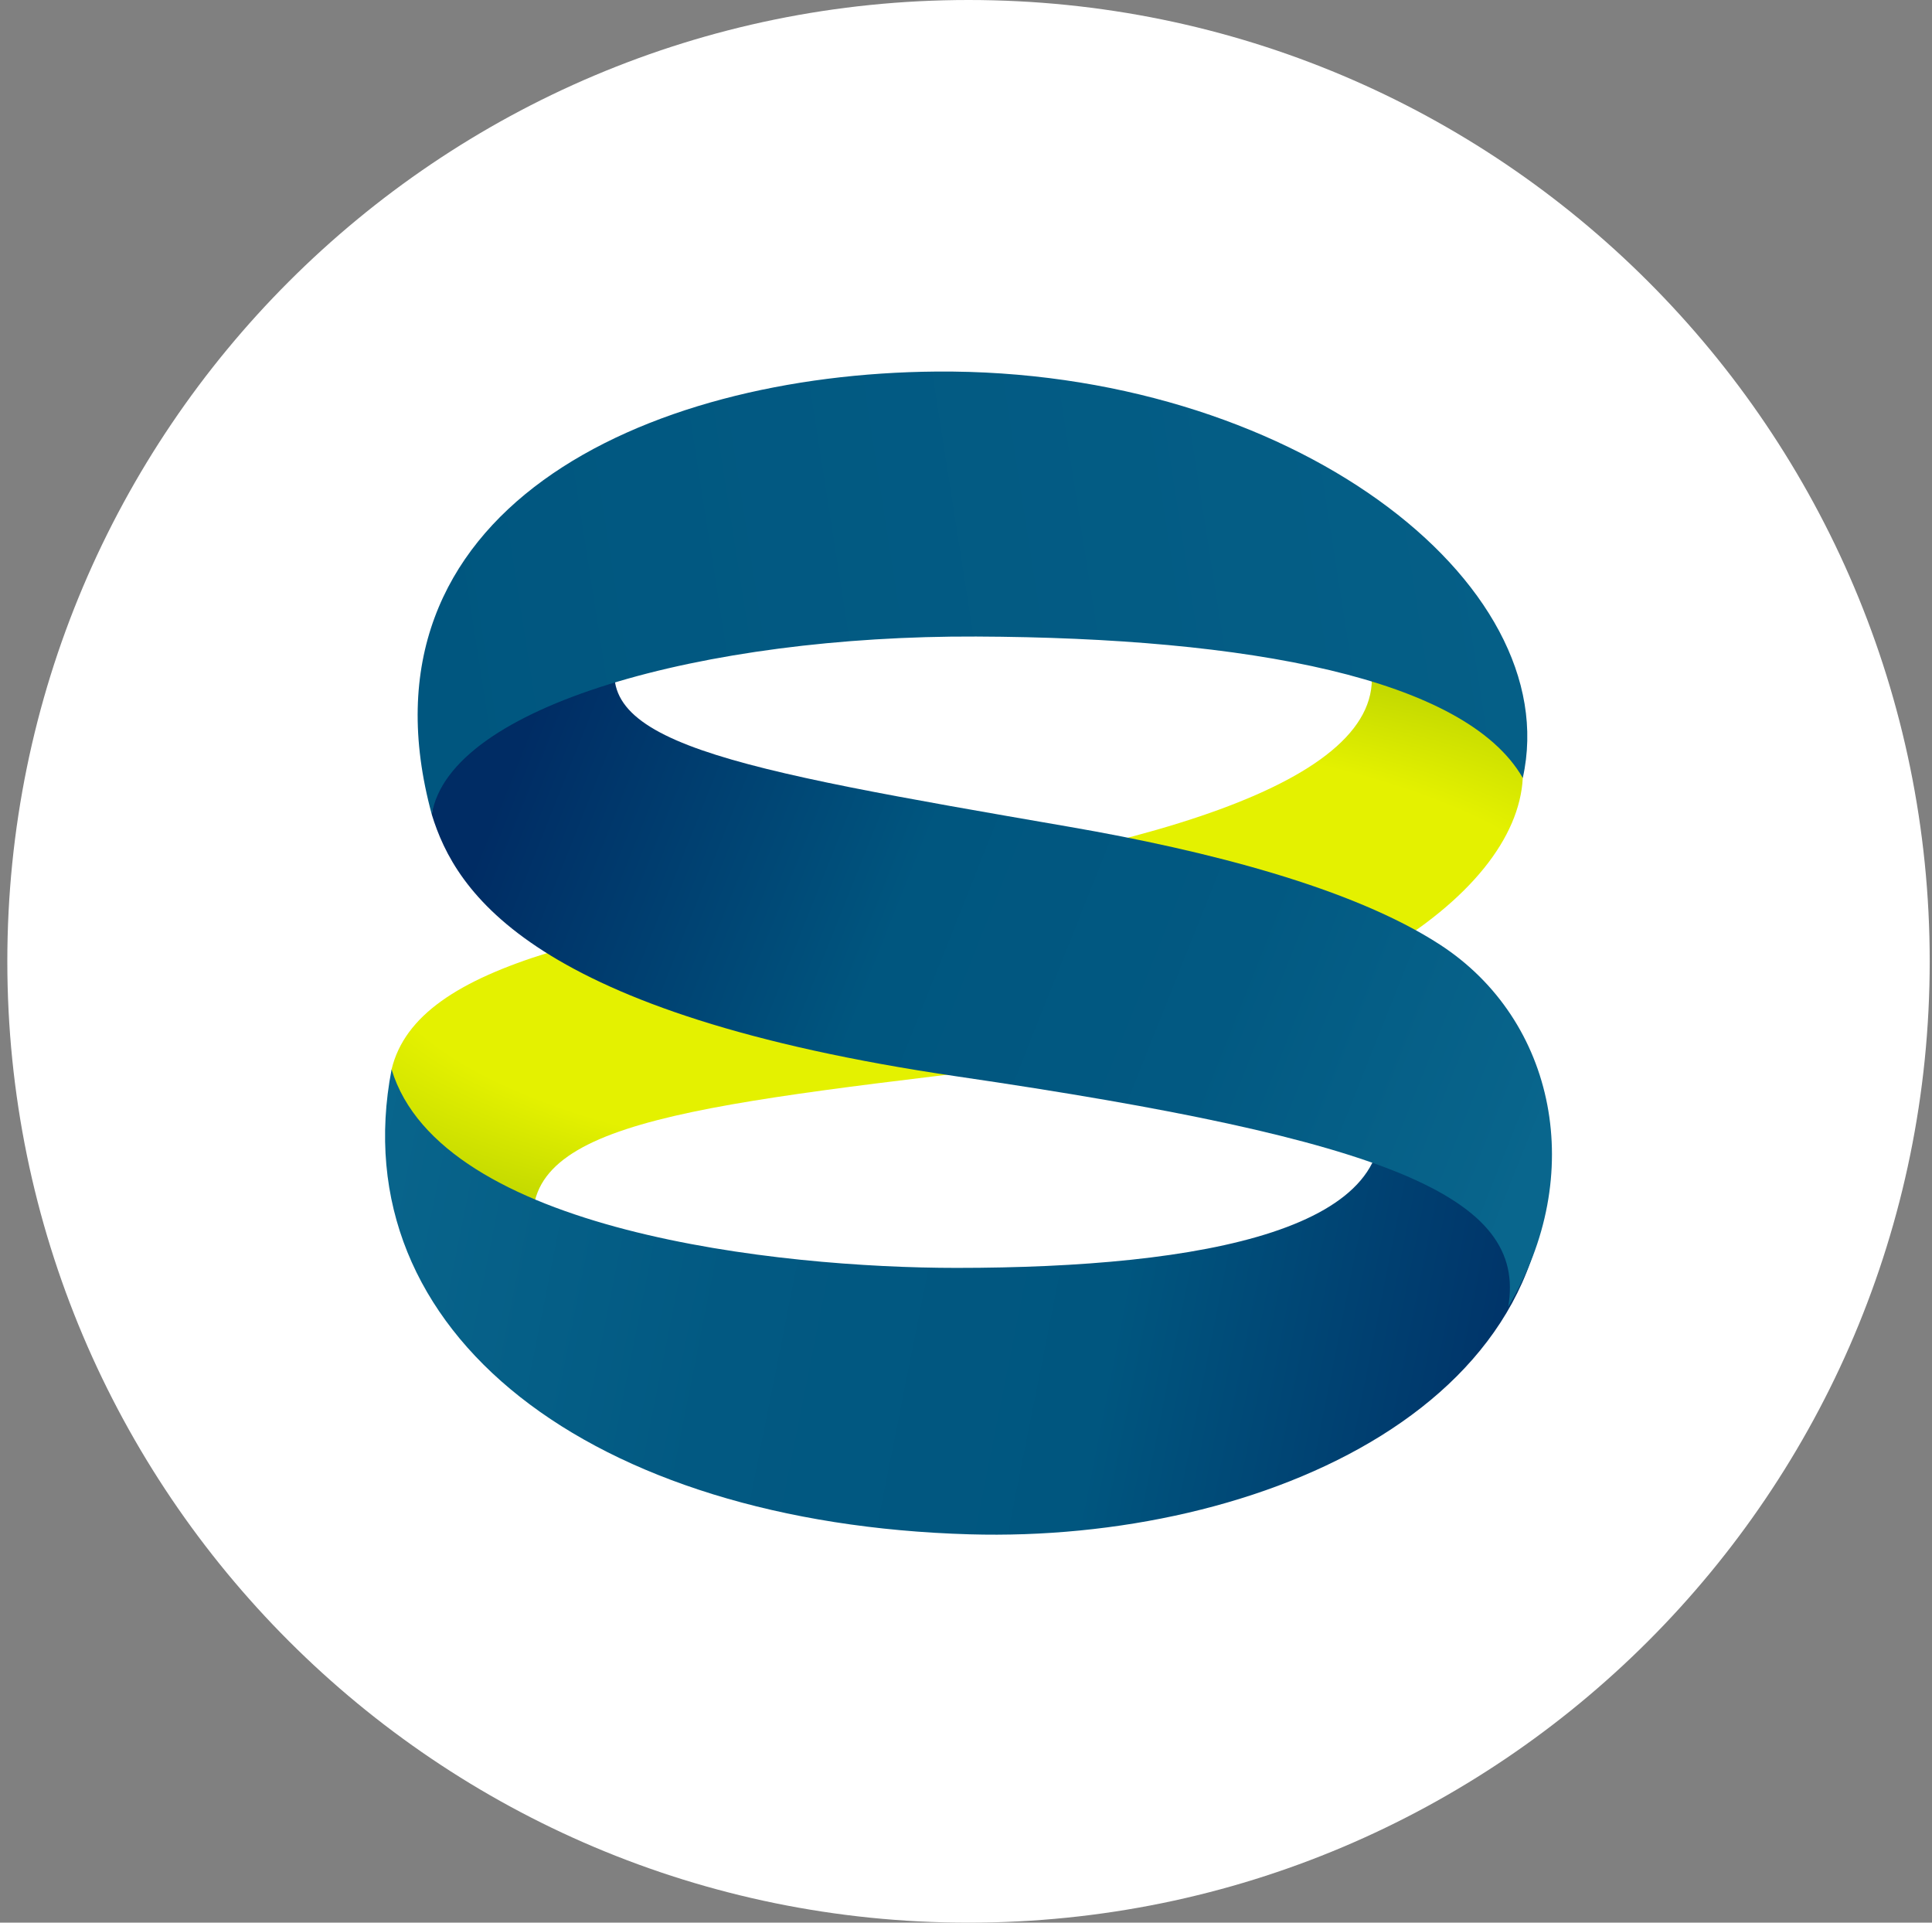
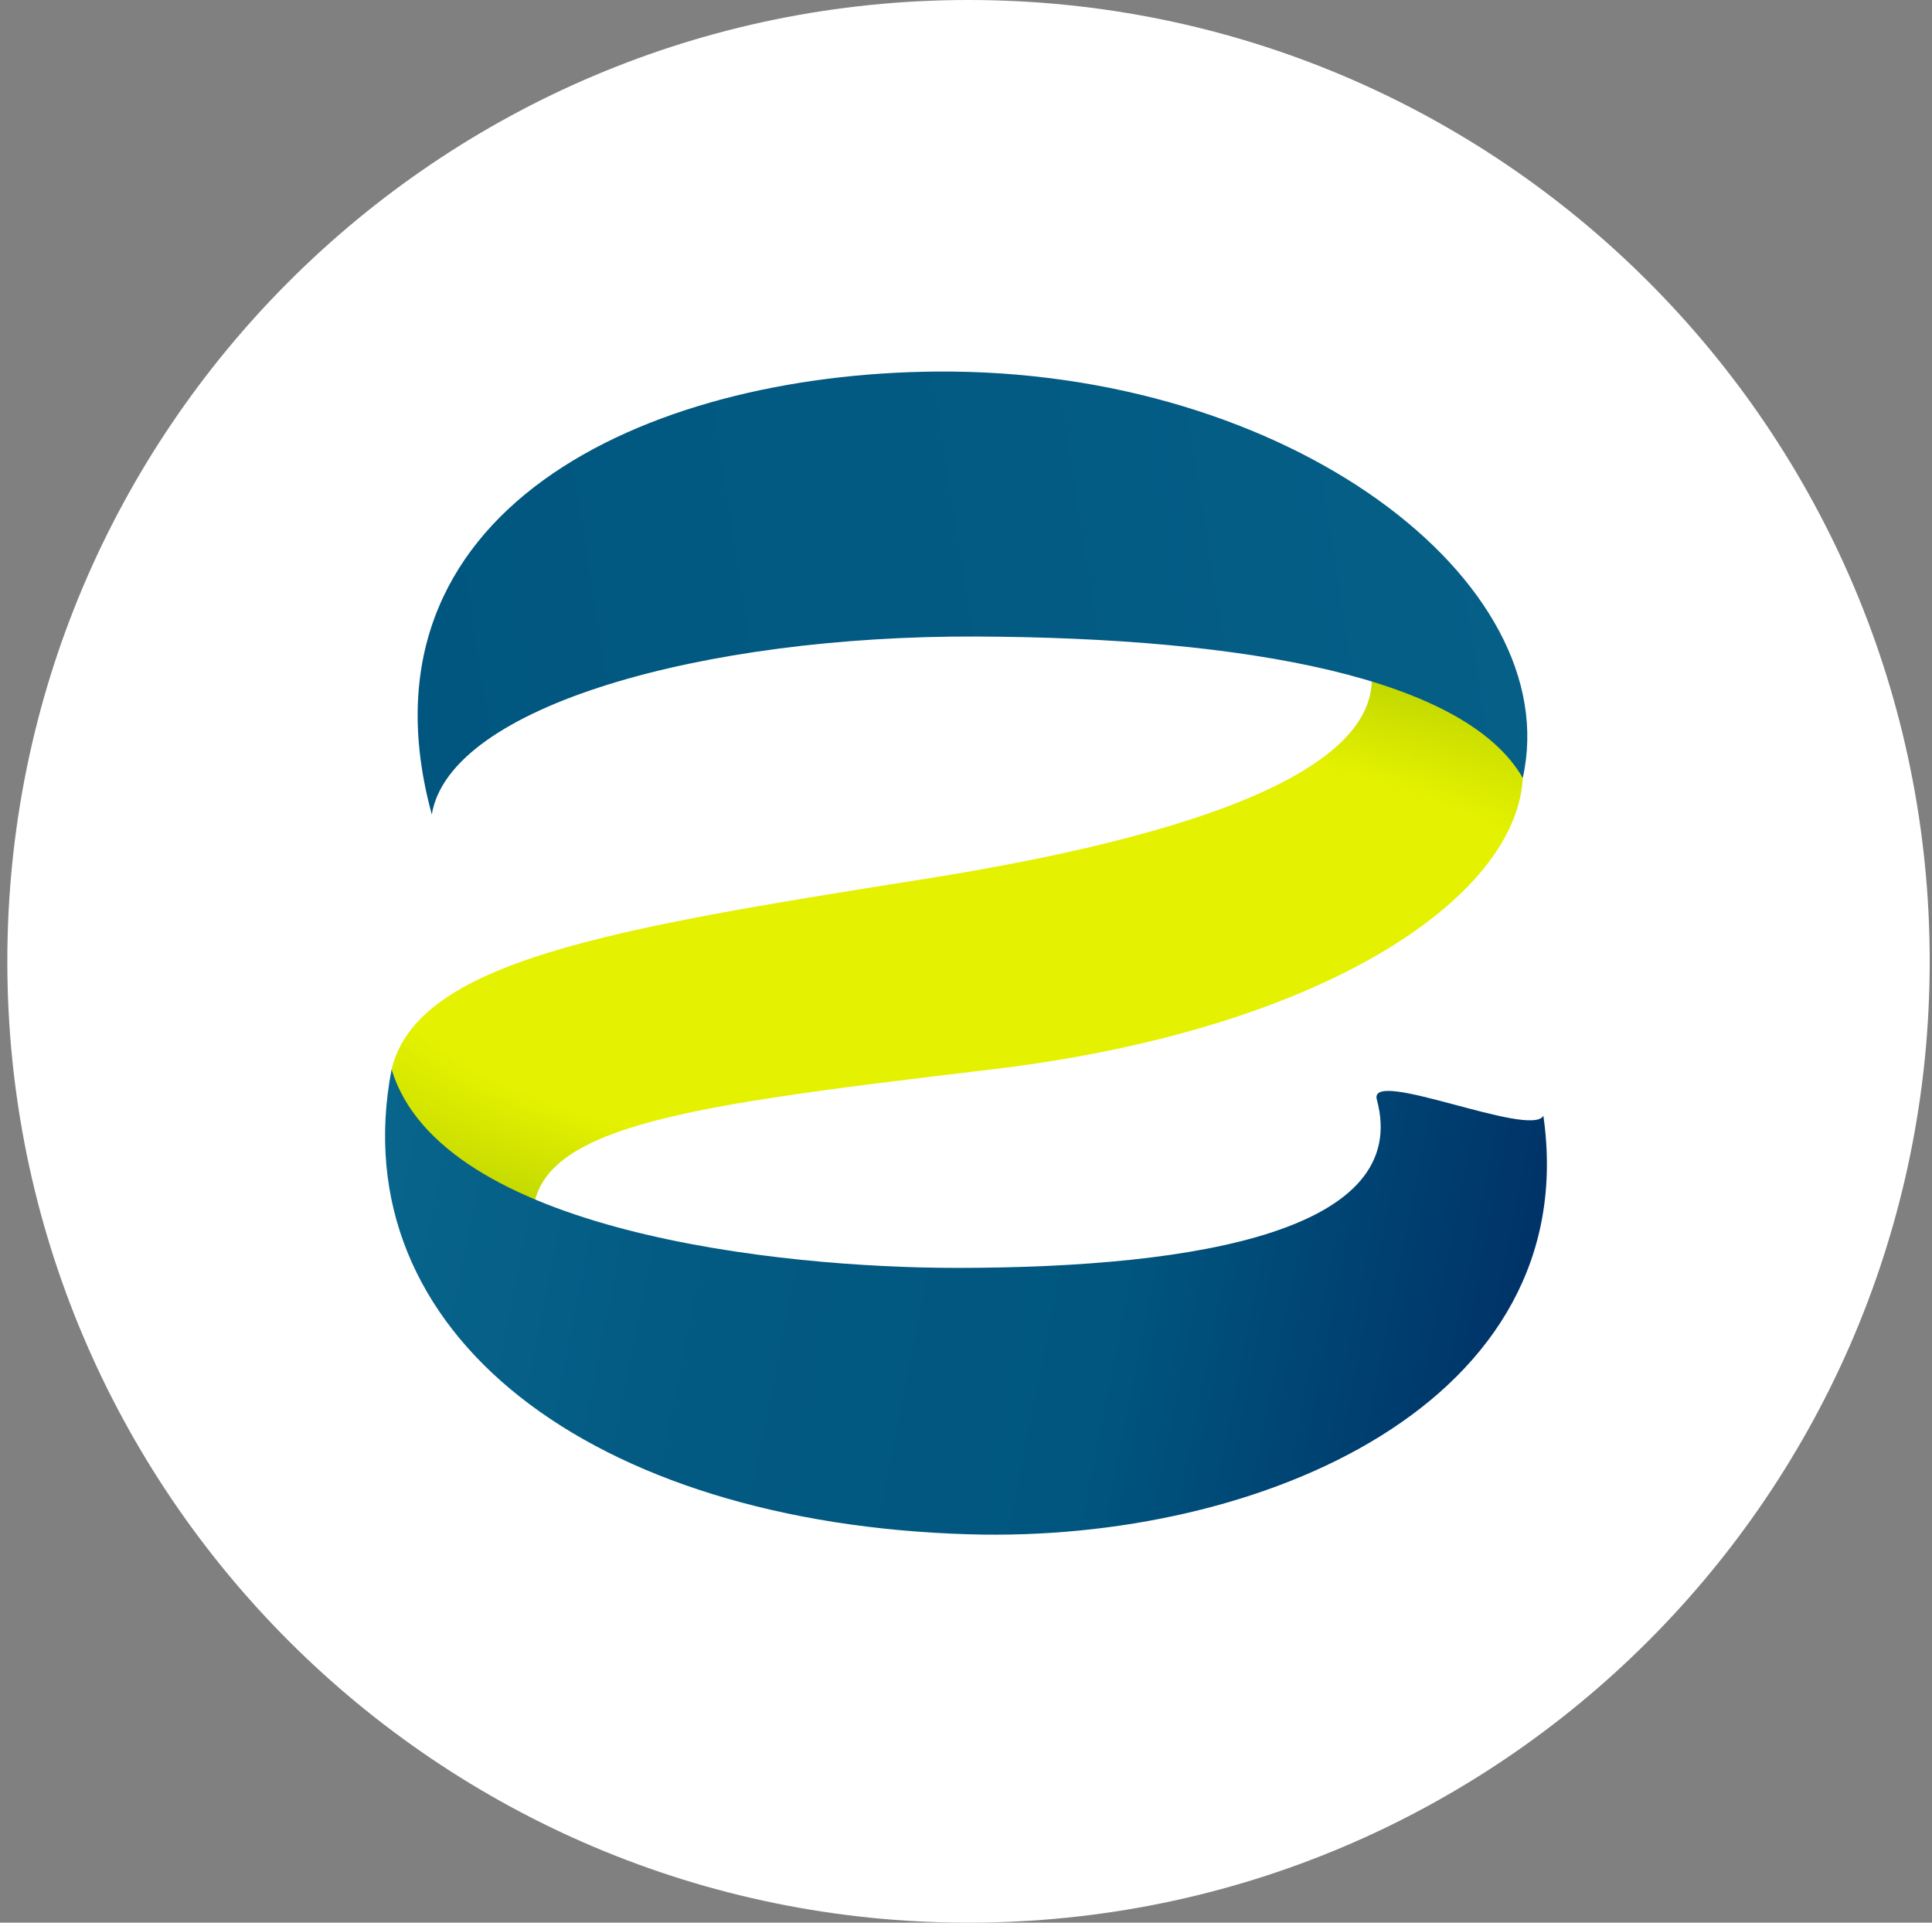
<svg xmlns="http://www.w3.org/2000/svg" width="201" height="200" viewBox="0 0 201 200" fill="none">
  <rect x="0" y="0" width="201" height="200" fill="#808080" stroke="none" />
  <path d="M100.762 200C155.99 200 200.762 155.228 200.762 100C200.762 44.772 155.99 0 100.762 0C45.533 0 0.762 44.772 0.762 100C0.762 155.228 45.533 200 100.762 200Z" fill="white" />
  <path d="M40.739 111.24C43.452 100 63.289 96.637 96.023 91.459C128.757 86.28 149.475 77.912 140.709 64.869C135.035 56.422 159.142 67.223 158.426 80.925C157.779 93.338 137.79 107.119 103.194 111.24C68.601 115.362 52.036 117.402 56.02 130.151C60.004 142.901 42.361 139.391 40.739 111.24Z" fill="url(#paint0_radial_97_4815)" />
  <path d="M160.569 116.065C159.241 118.432 142.322 110.995 143.24 114.375C146.896 127.81 125.196 131.889 99.503 131.889C81.088 131.889 45.866 128.155 40.739 111.24C35.453 138.736 61.599 158.47 100.878 159.604C131.245 160.484 164.833 145.837 160.569 116.065Z" fill="url(#paint1_linear_97_4815)" />
-   <path d="M44.922 84.732C47.405 92.817 55.291 105.489 99.619 111.978C144.538 118.553 158.896 124.499 156.908 135.925C165.126 122.278 161.905 106.118 149.807 98.262C140.688 92.343 125.597 88.488 111.265 86.009C75.591 79.843 60.504 77.196 64.557 67.154C68.61 57.116 45.888 73.841 44.926 84.728L44.922 84.732Z" fill="url(#paint2_linear_97_4815)" />
  <path d="M44.922 84.733C46.767 73.432 73.254 66.098 101.56 66.214C129.866 66.33 152.459 70.539 158.426 80.925C162.97 60.475 134.117 38.352 97.407 38.65C67.019 38.9 36.303 53.154 44.926 84.733H44.922Z" fill="url(#paint3_linear_97_4815)" />
  <defs>
    <radialGradient id="paint0_radial_97_4815" cx="0" cy="0" r="1" gradientUnits="userSpaceOnUse" gradientTransform="translate(102.698 98.804) rotate(0.09) scale(89.027 32.05)">
      <stop offset="0.71" stop-color="#E4F100" />
      <stop offset="1" stop-color="#BFD600" />
    </radialGradient>
    <linearGradient id="paint1_linear_97_4815" x1="165.115" y1="145.498" x2="37.069" y2="120.005" gradientUnits="userSpaceOnUse">
      <stop stop-color="#002C64" />
      <stop offset="0.38" stop-color="#00567F" />
      <stop offset="0.69" stop-color="#025982" />
      <stop offset="0.97" stop-color="#08648B" />
      <stop offset="1" stop-color="#09668D" />
    </linearGradient>
    <linearGradient id="paint2_linear_97_4815" x1="53.599" y1="78.871" x2="158.933" y2="120.877" gradientUnits="userSpaceOnUse">
      <stop stop-color="#002C64" />
      <stop offset="0.38" stop-color="#00567F" />
      <stop offset="0.69" stop-color="#025982" />
      <stop offset="0.97" stop-color="#08648B" />
      <stop offset="1" stop-color="#09668D" />
    </linearGradient>
    <linearGradient id="paint3_linear_97_4815" x1="43.922" y1="72.387" x2="157.786" y2="54.606" gradientUnits="userSpaceOnUse">
      <stop stop-color="#00567F" />
      <stop offset="1" stop-color="#055F87" />
    </linearGradient>
  </defs>
</svg>